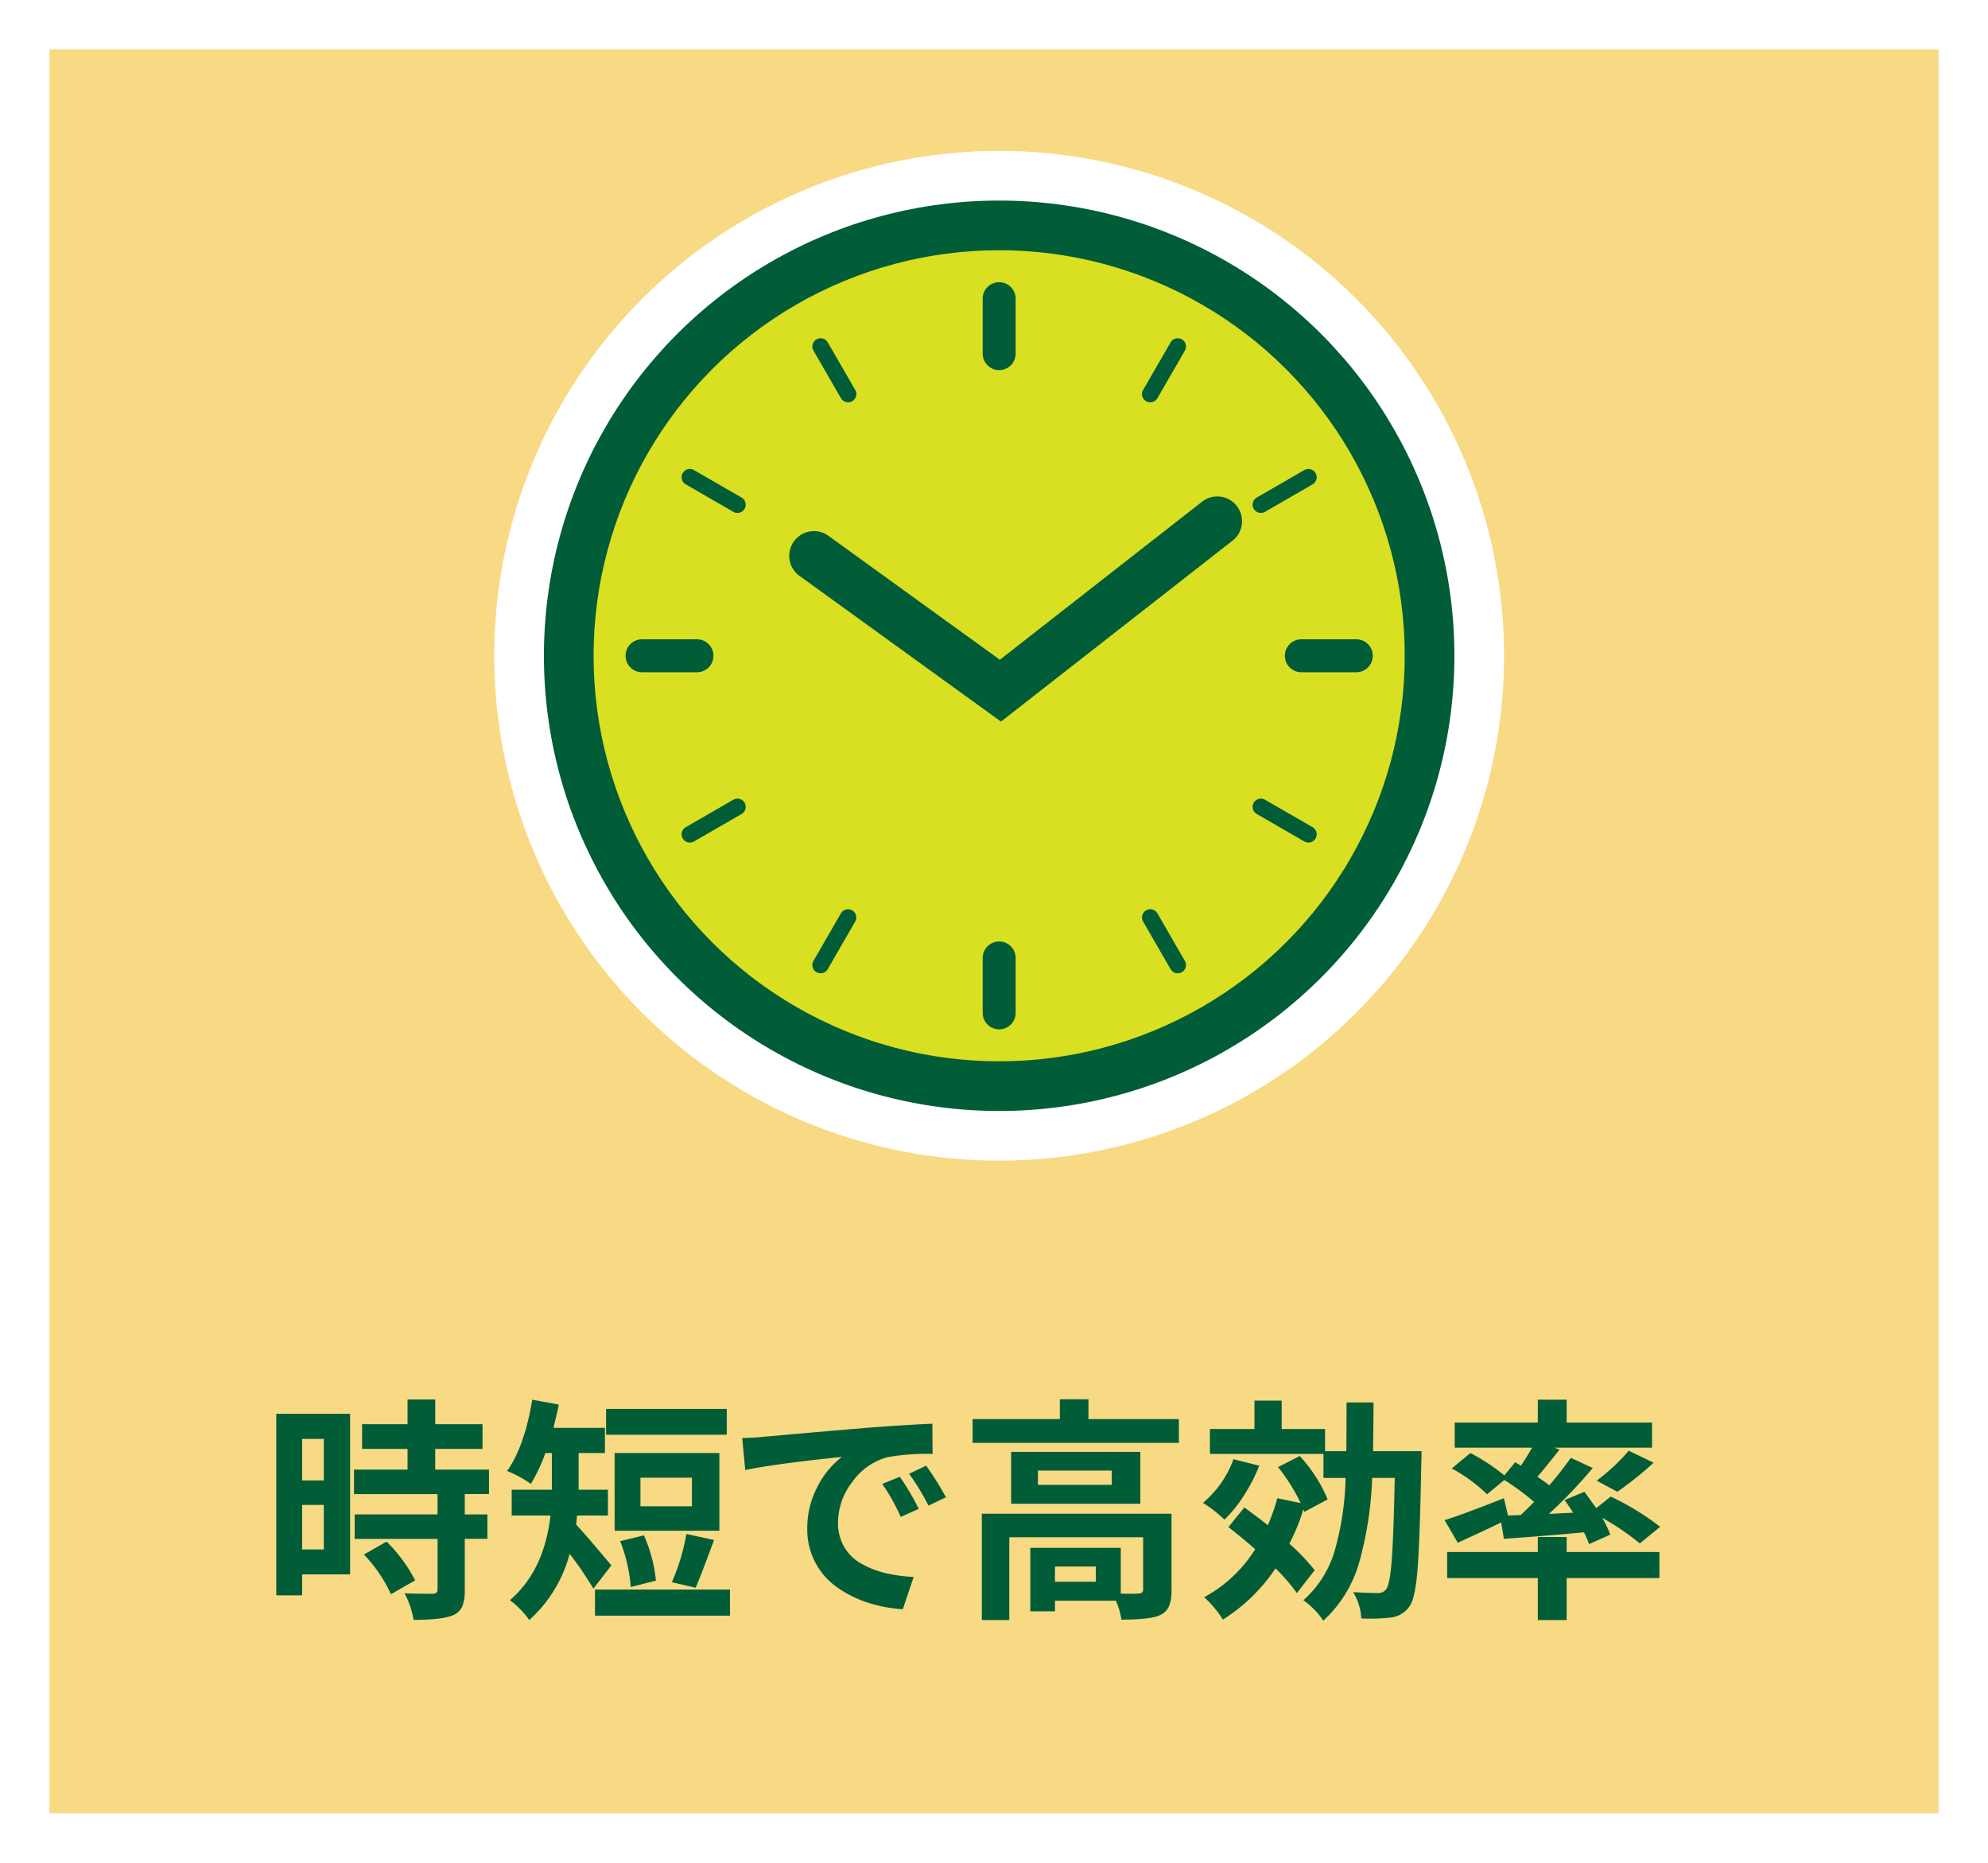
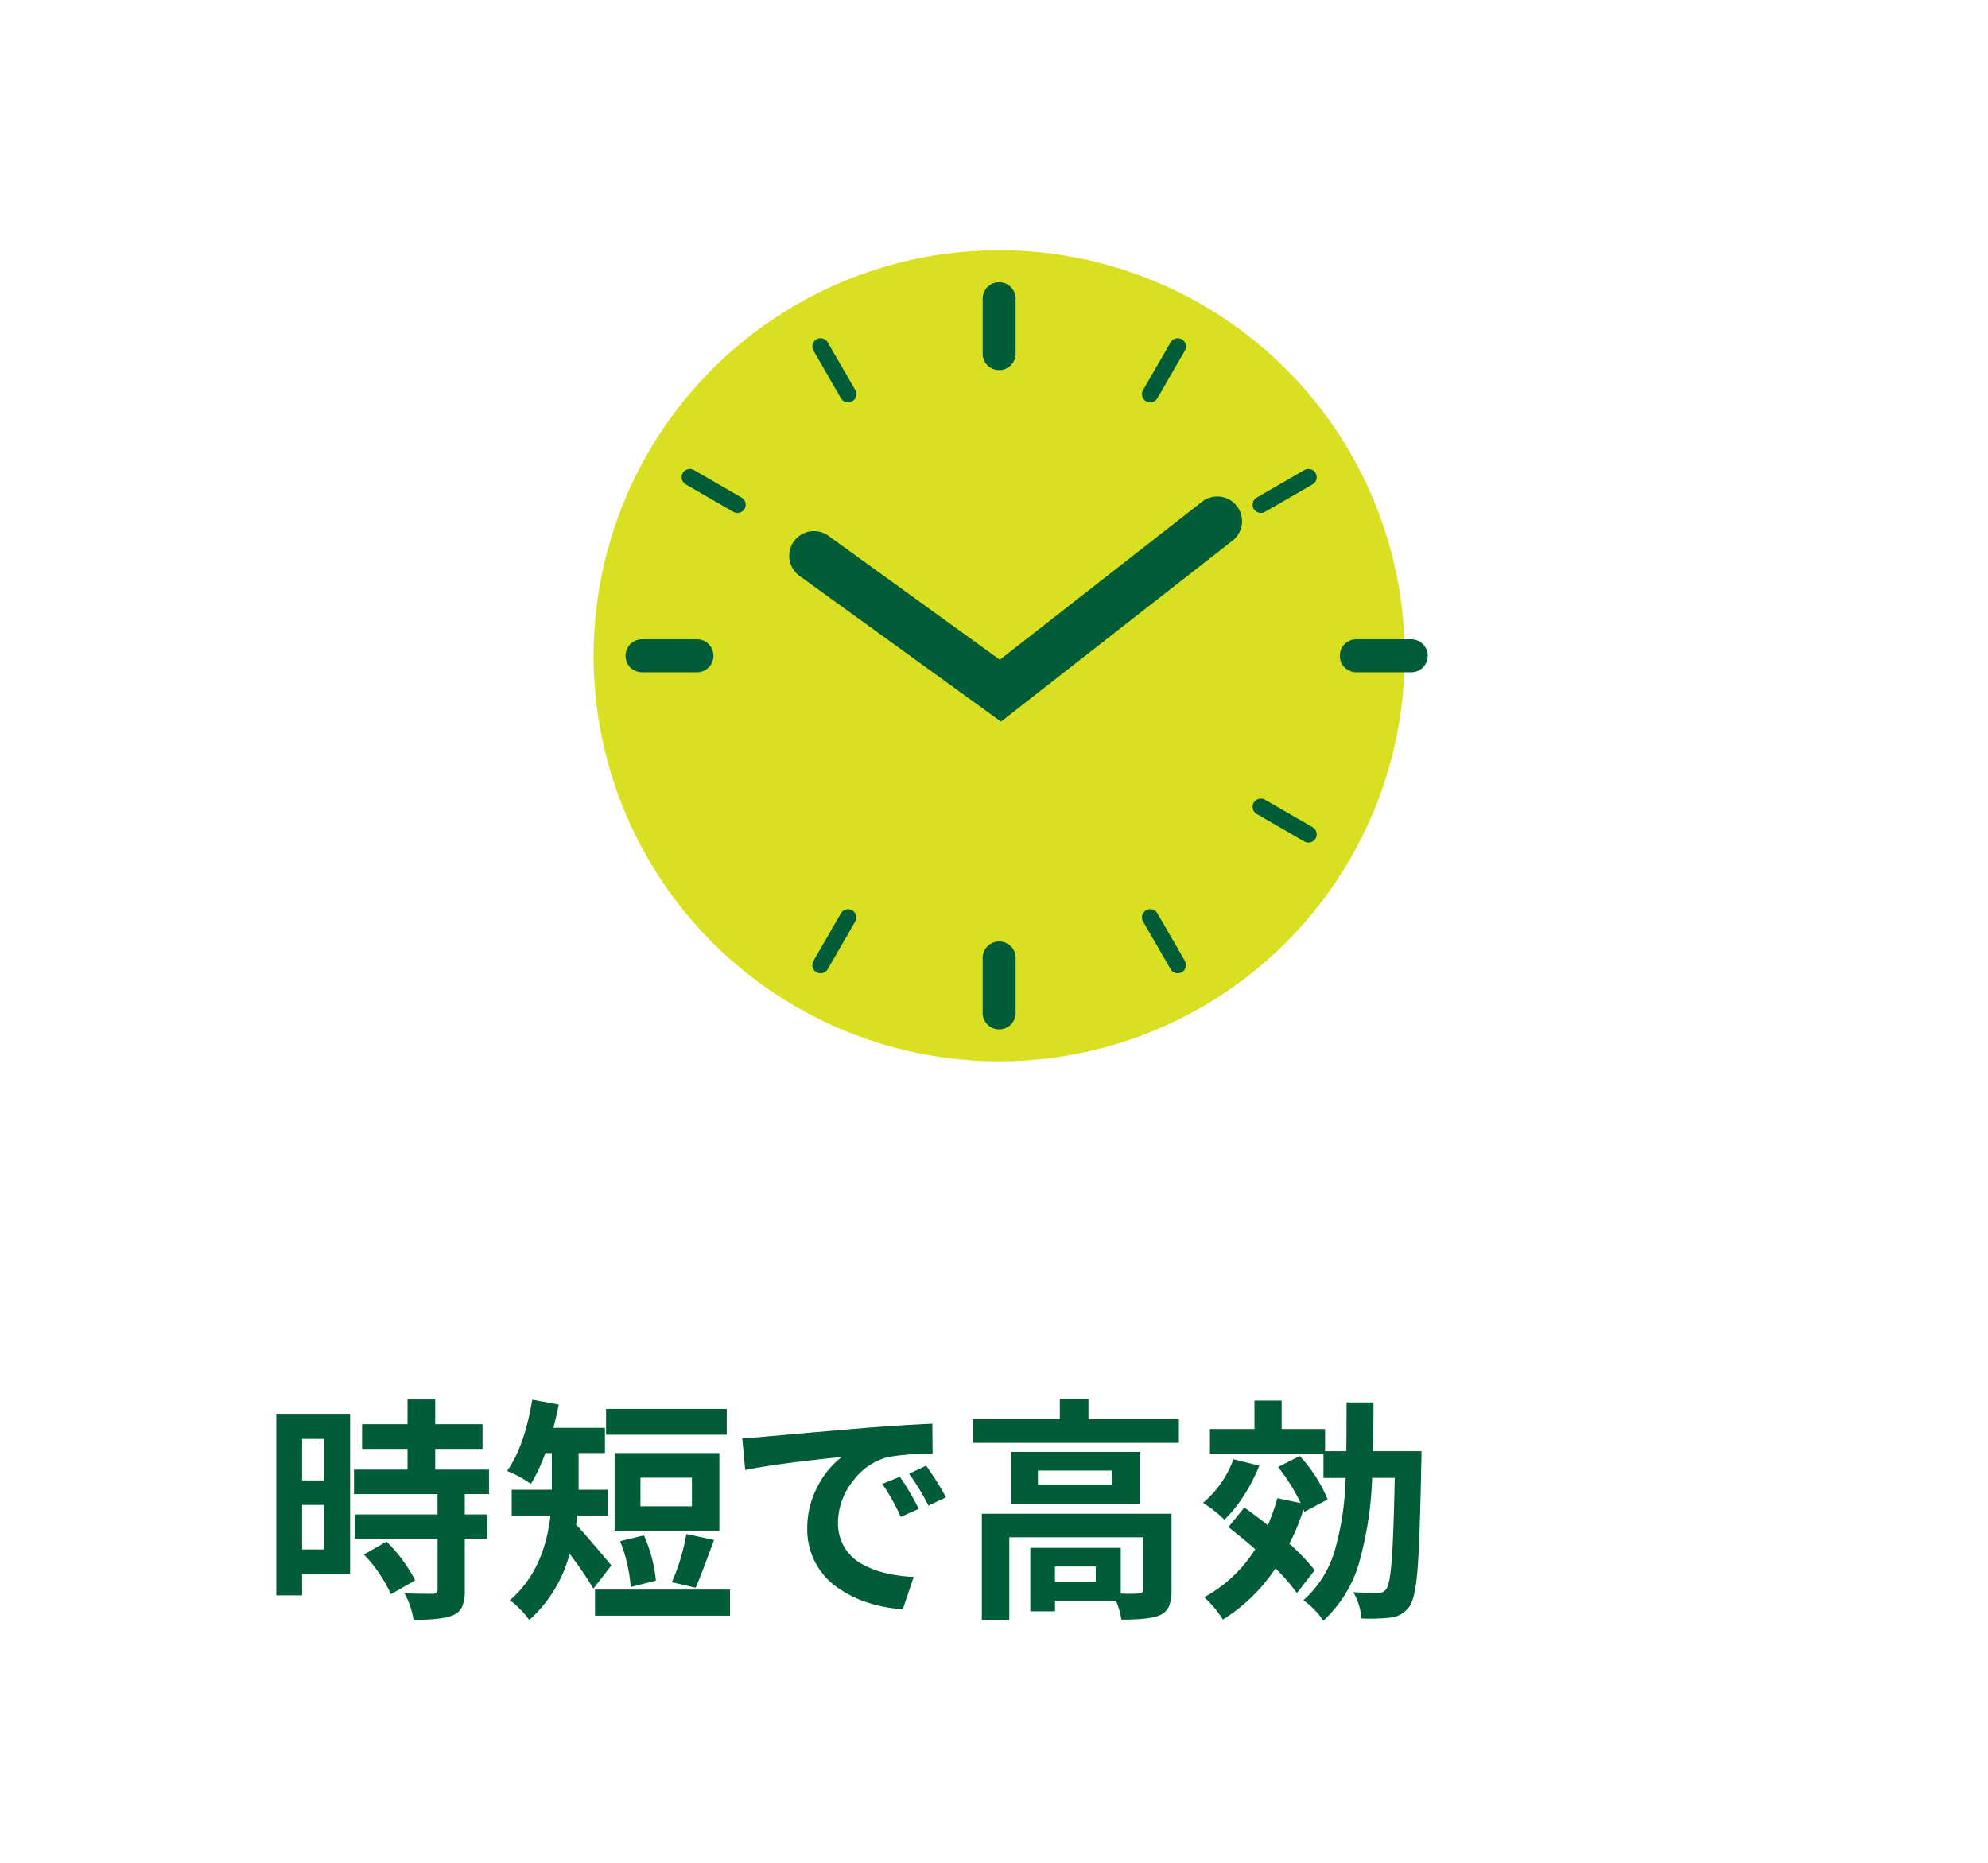
<svg xmlns="http://www.w3.org/2000/svg" width="361.794" height="339.008" viewBox="0 0 361.794 339.008">
  <defs>
    <filter id="Rectangle_69" x="0" y="0" width="361.794" height="339.008" filterUnits="userSpaceOnUse">
      <feOffset dx="6" dy="6" input="SourceAlpha" />
      <feGaussianBlur stdDeviation="3" result="blur" />
      <feFlood flood-color="#179716" flood-opacity="0.6" />
      <feComposite operator="in" in2="blur" />
      <feComposite in="SourceGraphic" />
    </filter>
  </defs>
  <g id="Group_455" data-name="Group 455" transform="translate(1751 -1539)">
    <g transform="matrix(1, 0, 0, 1, -1751, 1539)" filter="url(#Rectangle_69)">
-       <rect id="Rectangle_69-2" data-name="Rectangle 69" width="343.794" height="321.008" transform="translate(3 3)" fill="#f8d984" />
-     </g>
+       </g>
    <g id="Group_388" data-name="Group 388" transform="translate(-1954 -703)">
      <g id="Group_190" data-name="Group 190" transform="translate(-7.086 -72.616)">
        <path id="Path_1497" data-name="Path 1497" d="M273.8,2571.93v29.226h-8.734v3.822h-4.7V2571.93Zm-4.787,4.577h-3.947v7.558h3.947Zm-3.947,20.114h3.947v-8.1h-3.947Zm34.013-10.078h-4.409v3.7h4.115v4.451h-4.115v9.365a7.5,7.5,0,0,1-.462,2.939,3.139,3.139,0,0,1-1.68,1.6q-1.974.838-7.18.84a15.318,15.318,0,0,0-1.638-4.829q2.057.084,5.081.084c.615,0,.924-.252.924-.756v-9.239H274.636v-4.451h15.075v-3.7h-15.2v-4.451h9.742v-3.779h-8.273v-4.494h8.273v-4.493h5.039v4.493H297.9v4.494h-8.608v3.779h9.784Zm-22.76,11,4.116-2.352a27.73,27.73,0,0,1,5.207,7.055l-4.409,2.52A26.251,26.251,0,0,0,276.315,2597.545Z" fill="#005d37" />
        <path id="Path_1498" data-name="Path 1498" d="M321.351,2599.519l-3.275,4.241a63.16,63.16,0,0,0-4.326-6.341,24.588,24.588,0,0,1-7.348,12.052,12.589,12.589,0,0,0-1.638-1.953,13.017,13.017,0,0,0-1.889-1.659q6.255-5.375,7.39-15.411H303.21v-4.7h7.307v-6.677h-1.176a31.314,31.314,0,0,1-2.645,5.627,19.777,19.777,0,0,0-4.325-2.351q3.19-4.536,4.577-12.976l4.829.882q-.168.968-.966,4.241h9.364v4.577h-4.787v6.677h5.333v4.7h-5.627q-.084,1.094-.168,1.638.756.8,2.121,2.373t2.687,3.149Q321.057,2599.183,321.351,2599.519Zm-2.981,4.409h24.565v4.745H318.37Zm23.977-32.88v4.7H320.385v-4.7Zm-1.344,8.02v14.152H321.939v-14.152Zm-11.547,23.222-4.578,1.176a28.92,28.92,0,0,0-1.931-8.357l4.325-1.049A26.554,26.554,0,0,1,329.456,2602.29Zm6.55-13.521v-5.207h-9.364v5.207Zm.672,14.823-4.325-1.008a37.49,37.49,0,0,0,2.646-8.776l5.039,1.091Q337.14,2602.709,336.678,2603.592Z" fill="#005d37" />
        <path id="Path_1499" data-name="Path 1499" d="M345.709,2582.176l-.546-5.837q2.309-.041,4.157-.252,1.553-.126,4.325-.378t6.95-.609q4.178-.356,7.117-.609,7.182-.545,12.052-.756l.042,5.5a41.35,41.35,0,0,0-8.188.588,11.568,11.568,0,0,0-6.425,4.514,12.179,12.179,0,0,0-2.6,7.37,8.637,8.637,0,0,0,1.113,4.43,8.242,8.242,0,0,0,3.087,3.045,16.761,16.761,0,0,0,4.346,1.721,26.545,26.545,0,0,0,5.228.714l-1.974,5.879a25.22,25.22,0,0,1-6.509-1.239,20.651,20.651,0,0,1-5.522-2.792A12.8,12.8,0,0,1,357,2592.884a16.069,16.069,0,0,1,1.89-7.748,15.771,15.771,0,0,1,4.409-5.354Q350.747,2581.084,345.709,2582.176Zm24.943,2.519,3.191-1.3a44.728,44.728,0,0,1,3.444,5.836l-3.276,1.47A36.521,36.521,0,0,0,370.652,2584.7Zm4.871-1.847,3.107-1.47a53.505,53.505,0,0,1,3.612,5.753l-3.192,1.512A40.69,40.69,0,0,0,375.523,2582.848Z" fill="#005d37" />
        <path id="Path_1500" data-name="Path 1500" d="M408.171,2572.9h16.461v4.325H387.091V2572.9h15.873v-3.612h5.207Zm15.117,17.216v13.942a7.522,7.522,0,0,1-.462,2.918,3.121,3.121,0,0,1-1.68,1.617q-1.68.8-6.97.8a14.011,14.011,0,0,0-1.008-3.444H402.082v1.932h-4.493v-11.548H414.05v8.315a28.977,28.977,0,0,0,3.233,0q.84-.042.84-.672V2594.4H393.768v15.075h-5v-19.359ZM394.1,2578.858h23.515v9.449H394.1Zm18.308,6.005v-2.6H398.975v2.6Zm-2.9,17.637v-2.771h-7.433v2.771Z" fill="#005d37" />
        <path id="Path_1501" data-name="Path 1501" d="M434.562,2580.2l4.7,1.176a31.13,31.13,0,0,1-2.792,5.417,24.009,24.009,0,0,1-3.549,4.409,24.35,24.35,0,0,0-3.9-3.065A18.633,18.633,0,0,0,434.562,2580.2Zm14.781,20.2-3.233,4.158a34.182,34.182,0,0,0-3.9-4.494,31.673,31.673,0,0,1-9.575,9.323,19.231,19.231,0,0,0-3.4-4.074,24.967,24.967,0,0,0,9.28-8.734q-1.889-1.679-4.871-4.031l2.9-3.569q2.645,1.932,4.283,3.233a39.816,39.816,0,0,0,1.722-4.913l4.241.882a33.175,33.175,0,0,0-4.115-6.551l3.947-2.016a26.8,26.8,0,0,1,5.081,7.9l-4.241,2.267-.168-.462a36.364,36.364,0,0,1-2.562,6.257A36.968,36.968,0,0,1,449.343,2600.4Zm10.624-21.668h8.819q0,1.638-.042,2.268-.252,13.731-.672,19.106t-1.428,6.8a4.763,4.763,0,0,1-3.359,2.1,33.359,33.359,0,0,1-5.459.168,10.483,10.483,0,0,0-1.47-4.787q2.561.168,4.493.168a1.729,1.729,0,0,0,1.512-.714q.671-.882,1.008-5.333t.546-14.907H459.8a65.007,65.007,0,0,1-2.393,15.516A22.87,22.87,0,0,1,450.9,2609.6a11,11,0,0,0-1.638-2.037,12.949,12.949,0,0,0-1.973-1.7,19.308,19.308,0,0,0,5.669-8.9,52.941,52.941,0,0,0,2.015-13.353h-4.031v-4.368h-20.66V2574.7h8.1v-5.165h4.955v5.165h7.895v4.031H455.1q.042-2.812.042-8.86h4.913Q460.051,2573.022,459.967,2578.732Z" fill="#005d37" />
-         <path id="Path_1502" data-name="Path 1502" d="M484.533,2590.448l2.309-.084q.8-.756,2.436-2.393a44.95,44.95,0,0,0-5.417-3.99l-3.15,2.6a28.764,28.764,0,0,0-6.424-4.7l3.4-2.814a37.393,37.393,0,0,1,6.173,4.074l1.973-2.394,1.05.63q1.426-2.182,2.016-3.275H474.833v-4.578H489.95v-4.157H495.2v4.157h15.537v4.578h-17.8l.966.335q-2.184,2.814-4.031,4.956.209.126,1.008.692t1.175.861q2.182-2.561,3.906-5l3.989,1.848a89.123,89.123,0,0,1-7.979,8.356l4.41-.21q-.338-.587-1.554-2.309l3.611-1.512,2.142,2.982,2.645-2.1a47.75,47.75,0,0,1,8.987,5.5l-3.7,3.023a47.57,47.57,0,0,0-6.844-4.661,18.278,18.278,0,0,1,1.469,3.066l-3.863,1.721a16.967,16.967,0,0,0-.924-2.141q-7.811.714-14.571,1.175l-.5-2.981q-2.814,1.386-7.9,3.7l-2.393-4.115q3.023-.922,10.792-3.989Zm10.666,3.906v2.729H512.08v4.745H495.2v7.643H489.95v-7.643h-16.5v-4.745h16.5v-2.729Zm9.238-8.231-3.779-2.016a35.757,35.757,0,0,0,5.837-5.459l4.535,2.184A63.379,63.379,0,0,1,504.437,2586.123Z" fill="#005d37" />
      </g>
      <g id="Group_307" data-name="Group 307" transform="translate(-105.657 2276.762)">
        <g id="Group_323" data-name="Group 323">
          <circle id="Ellipse_12" data-name="Ellipse 12" cx="91.891" cy="91.891" r="91.891" transform="translate(398.602 -7.299)" fill="#fff" />
-           <circle id="Ellipse_13" data-name="Ellipse 13" cx="82.85" cy="82.85" r="82.85" transform="translate(407.642 1.741)" fill="#005d37" />
          <circle id="Ellipse_14" data-name="Ellipse 14" cx="73.81" cy="73.81" r="73.81" transform="translate(416.683 10.782)" fill="#d9e021" />
          <g id="Group_306" data-name="Group 306">
            <g id="Group_303" data-name="Group 303">
              <path id="Path_2035" data-name="Path 2035" d="M490.493,32.6a3,3,0,0,1-3-3v-10a3,3,0,0,1,6,0v10A3,3,0,0,1,490.493,32.6Z" fill="#005d37" />
              <path id="Path_2036" data-name="Path 2036" d="M490.493,152.588a3,3,0,0,1-3-3v-10a3,3,0,0,1,6,0v10A3,3,0,0,1,490.493,152.588Z" fill="#005d37" />
-               <path id="Path_2037" data-name="Path 2037" d="M555.489,87.592h-10a3,3,0,0,1,0-6h10a3,3,0,0,1,0,6Z" fill="#005d37" />
+               <path id="Path_2037" data-name="Path 2037" d="M555.489,87.592a3,3,0,0,1,0-6h10a3,3,0,0,1,0,6Z" fill="#005d37" />
              <path id="Path_2038" data-name="Path 2038" d="M435.5,87.592h-10a3,3,0,0,1,0-6h10a3,3,0,0,1,0,6Z" fill="#005d37" />
            </g>
            <g id="Group_304" data-name="Group 304">
              <path id="Path_2039" data-name="Path 2039" d="M517.99,38.464a1.5,1.5,0,0,1-1.3-2.25l5-8.661a1.5,1.5,0,1,1,2.6,1.5l-5,8.661A1.5,1.5,0,0,1,517.99,38.464Z" fill="#005d37" />
              <path id="Path_2040" data-name="Path 2040" d="M457.993,142.381a1.5,1.5,0,0,1-1.3-2.251l5-8.66a1.5,1.5,0,1,1,2.6,1.5l-5,8.66A1.5,1.5,0,0,1,457.993,142.381Z" fill="#005d37" />
              <path id="Path_2041" data-name="Path 2041" d="M546.78,118.59a1.5,1.5,0,0,1-.749-.2l-8.66-5a1.5,1.5,0,0,1,1.5-2.6l8.66,5a1.5,1.5,0,0,1-.751,2.8Z" fill="#005d37" />
              <path id="Path_2042" data-name="Path 2042" d="M442.863,58.594a1.5,1.5,0,0,1-.748-.2l-8.66-5a1.5,1.5,0,0,1,1.5-2.6l8.66,5a1.5,1.5,0,0,1-.752,2.8Z" fill="#005d37" />
            </g>
            <g id="Group_305" data-name="Group 305">
              <path id="Path_2043" data-name="Path 2043" d="M538.123,58.594a1.5,1.5,0,0,1-.752-2.8l8.66-5a1.5,1.5,0,1,1,1.5,2.6l-8.66,5A1.5,1.5,0,0,1,538.123,58.594Z" fill="#005d37" />
-               <path id="Path_2044" data-name="Path 2044" d="M434.206,118.59a1.5,1.5,0,0,1-.751-2.8l8.66-5a1.5,1.5,0,1,1,1.5,2.6l-8.66,5A1.5,1.5,0,0,1,434.206,118.59Z" fill="#005d37" />
              <path id="Path_2045" data-name="Path 2045" d="M522.993,142.381a1.5,1.5,0,0,1-1.3-.751l-5-8.66a1.5,1.5,0,0,1,2.6-1.5l5,8.66a1.5,1.5,0,0,1-1.3,2.251Z" fill="#005d37" />
              <path id="Path_2046" data-name="Path 2046" d="M463,38.464a1.5,1.5,0,0,1-1.3-.751l-5-8.66a1.5,1.5,0,1,1,2.6-1.5l5,8.66a1.5,1.5,0,0,1-1.3,2.251Z" fill="#005d37" />
            </g>
          </g>
          <path id="パス_1487" data-name="パス 1487" d="M490.828,96.573,454.152,70.05a4.5,4.5,0,0,1,5.274-7.293l31.193,22.557,36.828-28.783a4.5,4.5,0,0,1,5.542,7.091Z" fill="#005d37" />
        </g>
      </g>
    </g>
  </g>
</svg>